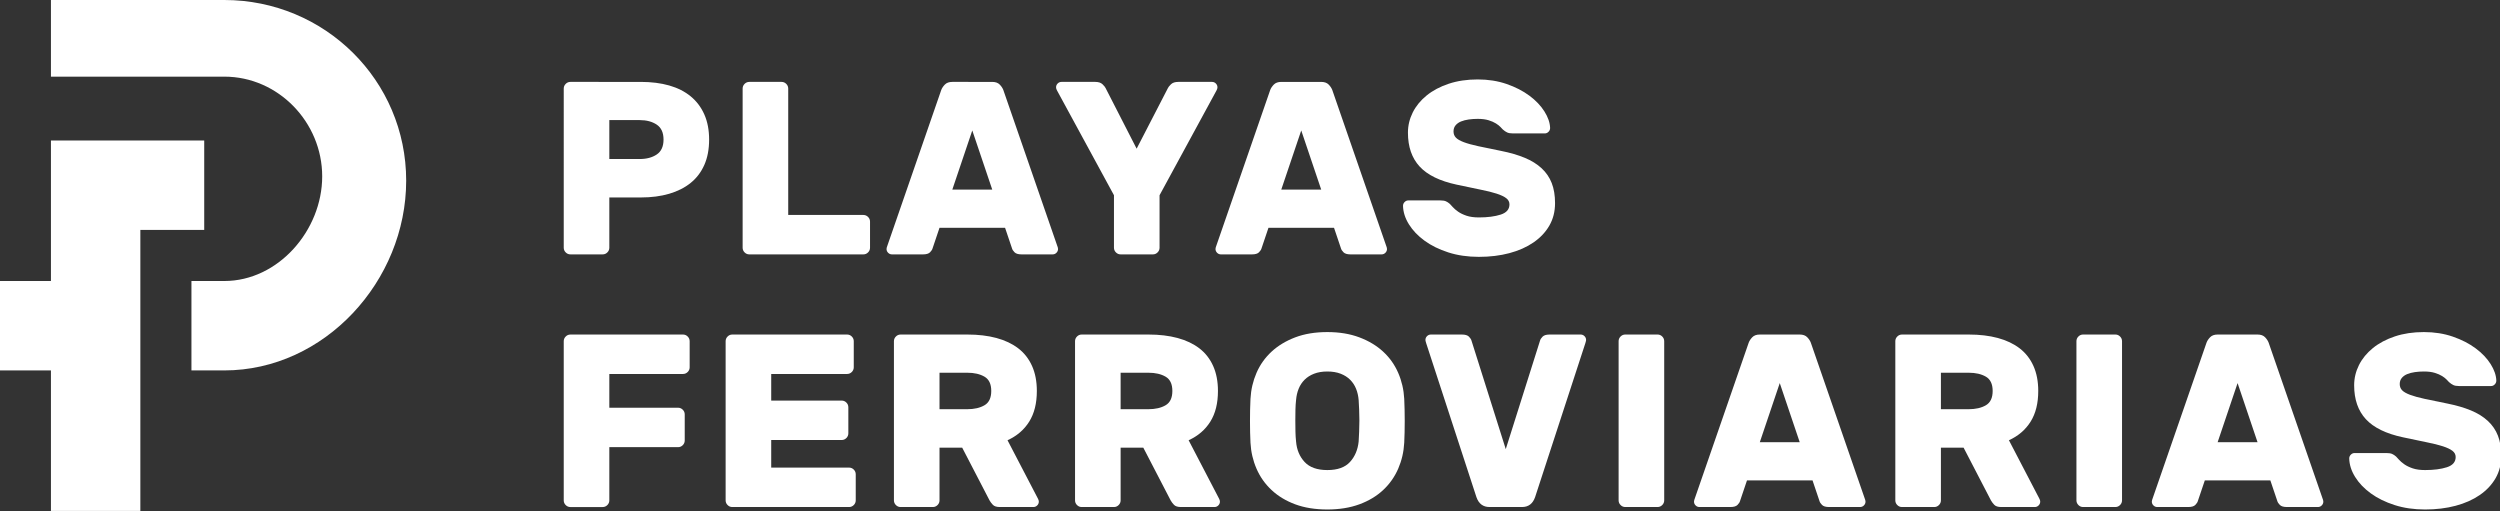
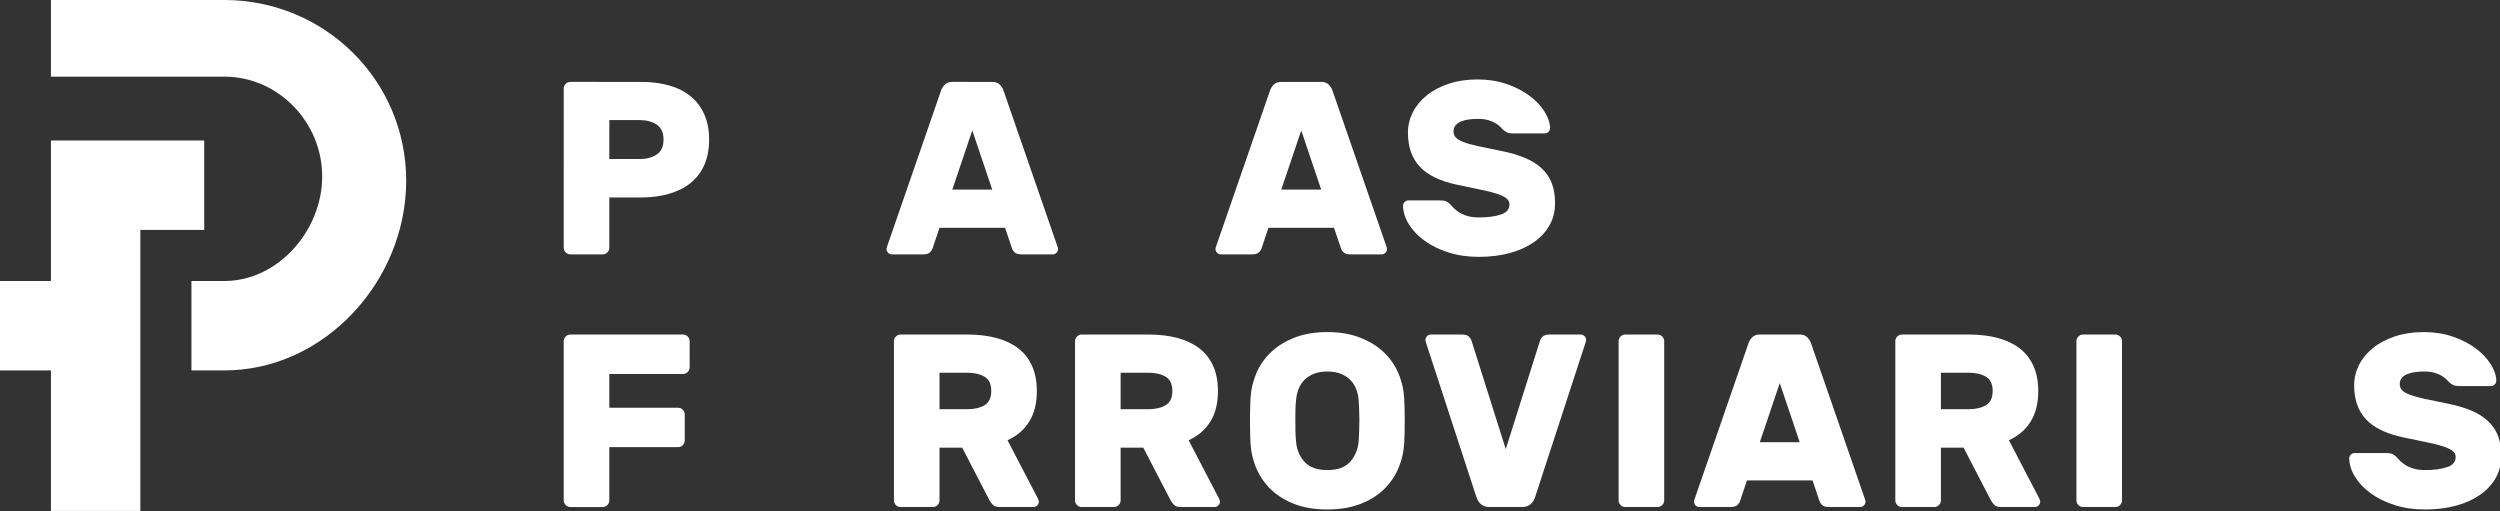
<svg xmlns="http://www.w3.org/2000/svg" version="1.1" id="Capa_1" x="0px" y="0px" width="1182.01px" height="241.75px" viewBox="0 0 1182.01 241.75" enable-background="new 0 0 1182.01 241.75" xml:space="preserve">
  <rect x="0" y="0" width="1182.01" height="241.75" fill="#333333" stroke="none" />
  <g>
    <g>
      <path fill="#FFFFFF" d="M303.004,38.723c4.97,0,9.437,0.564,13.398,1.689c3.961,1.126,7.34,2.836,10.136,5.126    c2.796,2.292,4.952,5.146,6.466,8.563c1.515,3.419,2.272,7.38,2.272,11.883c0,4.584-0.757,8.583-2.272,12    c-1.514,3.419-3.669,6.253-6.466,8.505c-2.796,2.253-6.175,3.961-10.136,5.126c-3.961,1.165-8.428,1.748-13.398,1.748h-14.913    v23.767c0,0.855-0.311,1.593-0.932,2.213c-0.623,0.623-1.36,0.932-2.213,0.932h-15.262c-0.855,0-1.593-0.31-2.213-0.932    c-0.623-0.621-0.932-1.358-0.932-2.213V41.868c0-0.854,0.31-1.591,0.932-2.213c0.621-0.621,1.358-0.932,2.213-0.932H303.004z     M288.091,75.188h14.33c3.262,0,5.96-0.717,8.097-2.155c2.135-1.437,3.204-3.787,3.204-7.049c0-3.262-1.068-5.61-3.204-7.048    c-2.137-1.436-4.835-2.155-8.097-2.155h-14.33V75.188z" />
-       <path fill="#FFFFFF" d="M408.206,101.635c0.854,0,1.591,0.311,2.214,0.932c0.621,0.623,0.932,1.36,0.932,2.213v12.35    c0,0.855-0.311,1.593-0.932,2.213c-0.623,0.623-1.36,0.932-2.214,0.932h-53.941c-0.855,0-1.593-0.31-2.213-0.932    c-0.623-0.621-0.932-1.358-0.932-2.213V41.868c0-0.854,0.31-1.591,0.932-2.213c0.621-0.621,1.358-0.932,2.213-0.932h15.262    c0.854,0,1.591,0.311,2.213,0.932c0.621,0.623,0.932,1.36,0.932,2.213v59.767H408.206z" />
      <path fill="#FFFFFF" d="M469.137,38.723c1.553,0,2.738,0.428,3.553,1.281c0.816,0.856,1.378,1.709,1.689,2.563l25.398,73.397    c0.31,0.777,0.466,1.36,0.466,1.748c0,0.699-0.253,1.301-0.757,1.806c-0.506,0.506-1.106,0.757-1.806,0.757h-14.679    c-1.555,0-2.662-0.33-3.321-0.99c-0.661-0.659-1.068-1.3-1.223-1.922l-3.262-9.67h-30.99l-3.262,9.67    c-0.157,0.623-0.564,1.263-1.223,1.922c-0.661,0.661-1.768,0.99-3.321,0.99H421.72c-0.699,0-1.302-0.251-1.806-0.757    c-0.506-0.504-0.757-1.107-0.757-1.806c0-0.388,0.154-0.97,0.466-1.748l25.398-73.397c0.31-0.854,0.874-1.708,1.689-2.563    c0.815-0.854,1.999-1.281,3.553-1.281H469.137z M450.263,89.635h18.874L459.7,61.674L450.263,89.635z" />
-       <path fill="#FFFFFF" d="M548.242,117.13c0,0.855-0.312,1.593-0.932,2.213c-0.623,0.623-1.36,0.932-2.214,0.932h-15.262    c-0.855,0-1.593-0.31-2.214-0.932c-0.623-0.621-0.932-1.358-0.932-2.213V92.314L499.776,42.8    c-0.312-0.542-0.466-1.049-0.466-1.515c0-0.699,0.251-1.3,0.757-1.806c0.504-0.504,1.106-0.757,1.806-0.757h15.961    c1.553,0,2.718,0.39,3.495,1.165c0.775,0.777,1.242,1.36,1.398,1.748l14.68,28.66l14.796-28.66    c0.155-0.388,0.621-0.97,1.398-1.748c0.775-0.775,1.94-1.165,3.495-1.165h15.961c0.699,0,1.299,0.253,1.806,0.757    c0.504,0.506,0.757,1.106,0.757,1.806c0,0.466-0.157,0.972-0.466,1.515l-26.912,49.514V117.13z" />
      <path fill="#FFFFFF" d="M624.668,38.723c1.553,0,2.738,0.428,3.555,1.281c0.814,0.856,1.377,1.709,1.689,2.563l25.396,73.397    c0.311,0.777,0.467,1.36,0.467,1.748c0,0.699-0.254,1.301-0.758,1.806c-0.506,0.506-1.107,0.757-1.805,0.757h-14.68    c-1.555,0-2.662-0.33-3.32-0.99c-0.662-0.659-1.07-1.3-1.225-1.922l-3.262-9.67h-30.99l-3.262,9.67    c-0.157,0.623-0.564,1.263-1.223,1.922c-0.661,0.661-1.768,0.99-3.321,0.99h-14.679c-0.699,0-1.302-0.251-1.806-0.757    c-0.506-0.504-0.757-1.107-0.757-1.806c0-0.388,0.154-0.97,0.466-1.748l25.398-73.397c0.309-0.854,0.874-1.708,1.69-2.563    c0.814-0.854,1.998-1.281,3.553-1.281H624.668z M605.795,89.635h18.873l-9.436-27.961L605.795,89.635z" />
      <path fill="#FFFFFF" d="M698.648,37.558c4.97,0,9.533,0.719,13.689,2.155c4.154,1.438,7.747,3.282,10.776,5.534    c3.029,2.254,5.397,4.739,7.106,7.457c1.708,2.72,2.602,5.321,2.68,7.806c0,0.699-0.253,1.302-0.757,1.806    c-0.506,0.506-1.068,0.757-1.689,0.757h-15.262c-1.089,0-1.963-0.155-2.622-0.466c-0.66-0.31-1.34-0.775-2.038-1.398    c-0.233-0.233-0.603-0.621-1.107-1.165c-0.506-0.542-1.223-1.107-2.155-1.689c-0.932-0.583-2.097-1.087-3.495-1.515    c-1.397-0.426-3.107-0.641-5.126-0.641c-1.477,0-2.895,0.098-4.252,0.291c-1.36,0.195-2.563,0.506-3.612,0.932    c-1.048,0.428-1.904,1.03-2.563,1.806c-0.661,0.777-0.99,1.747-0.99,2.913c0,1.165,0.367,2.137,1.106,2.913    c0.737,0.777,1.98,1.496,3.729,2.155c1.747,0.661,4.058,1.301,6.932,1.922c2.872,0.623,6.446,1.359,10.719,2.213    c4.271,0.855,7.998,1.942,11.184,3.262c3.185,1.321,5.844,2.971,7.98,4.951c2.136,1.98,3.729,4.311,4.777,6.99    c1.048,2.68,1.572,5.845,1.572,9.495c0,3.961-0.894,7.497-2.68,10.602c-1.787,3.107-4.292,5.767-7.515,7.98    c-3.224,2.213-7.03,3.903-11.417,5.068c-4.389,1.165-9.186,1.748-14.388,1.748c-5.283,0-10.098-0.699-14.447-2.097    c-4.351-1.398-8.097-3.242-11.242-5.534c-3.146-2.29-5.612-4.874-7.398-7.748c-1.787-2.873-2.72-5.785-2.796-8.738    c0-0.699,0.251-1.3,0.758-1.806c0.504-0.504,1.066-0.757,1.688-0.757h15.263c1.087,0,1.94,0.136,2.563,0.408    c0.621,0.273,1.242,0.681,1.864,1.223c0.31,0.311,0.775,0.815,1.398,1.515c0.62,0.699,1.456,1.418,2.505,2.155    c1.048,0.739,2.368,1.38,3.961,1.922c1.591,0.544,3.554,0.815,5.884,0.815c4.115,0,7.553-0.446,10.311-1.34    c2.756-0.892,4.136-2.505,4.136-4.835c0-1.165-0.506-2.135-1.515-2.913c-1.011-0.775-2.525-1.495-4.544-2.155    c-2.021-0.659-4.602-1.3-7.747-1.922c-3.146-0.621-6.855-1.398-11.126-2.33c-8.001-1.708-13.847-4.562-17.534-8.563    c-3.69-4-5.534-9.338-5.534-16.019c0-3.339,0.758-6.524,2.271-9.554c1.515-3.029,3.709-5.708,6.583-8.039    c2.872-2.33,6.35-4.174,10.427-5.534C689.037,38.238,693.599,37.558,698.648,37.558z" />
      <path fill="#FFFFFF" d="M322.926,158.17c0.854,0,1.591,0.312,2.214,0.932c0.621,0.623,0.932,1.36,0.932,2.214v12.35    c0,0.855-0.312,1.593-0.932,2.214c-0.623,0.622-1.36,0.932-2.214,0.932h-34.834v15.961h32.504c0.854,0,1.591,0.312,2.214,0.932    c0.621,0.623,0.932,1.36,0.932,2.214v12.35c0,0.855-0.312,1.593-0.932,2.214c-0.623,0.622-1.36,0.932-2.214,0.932h-32.504v25.165    c0,0.855-0.311,1.593-0.932,2.214c-0.623,0.622-1.36,0.932-2.213,0.932h-15.262c-0.855,0-1.593-0.31-2.213-0.932    c-0.623-0.621-0.932-1.358-0.932-2.214v-75.262c0-0.854,0.31-1.591,0.932-2.214c0.621-0.62,1.358-0.932,2.213-0.932H322.926z" />
-       <path fill="#FFFFFF" d="M401.449,221.082c0.854,0,1.591,0.312,2.213,0.932c0.621,0.623,0.932,1.36,0.932,2.214v12.35    c0,0.855-0.312,1.593-0.932,2.214c-0.623,0.622-1.36,0.932-2.213,0.932h-55.223c-0.855,0-1.593-0.31-2.213-0.932    c-0.623-0.621-0.932-1.358-0.932-2.214v-75.262c0-0.854,0.31-1.591,0.932-2.214c0.621-0.62,1.358-0.932,2.213-0.932h54.291    c0.854,0,1.591,0.312,2.213,0.932c0.621,0.623,0.932,1.36,0.932,2.214v12.35c0,0.855-0.311,1.593-0.932,2.214    c-0.623,0.622-1.36,0.932-2.213,0.932h-35.883v12.582h33.32c0.854,0,1.591,0.312,2.213,0.933c0.621,0.622,0.932,1.359,0.932,2.213    v12.35c0,0.855-0.312,1.593-0.932,2.214c-0.623,0.622-1.36,0.932-2.213,0.932h-33.32v13.049H401.449z" />
      <path fill="#FFFFFF" d="M457.369,158.17c5.126,0,9.708,0.544,13.748,1.631c4.038,1.089,7.474,2.72,10.311,4.894    c2.834,2.175,5.01,4.951,6.524,8.33c1.515,3.378,2.272,7.321,2.272,11.825c0,5.825-1.205,10.66-3.611,14.505    c-2.409,3.844-5.825,6.776-10.252,8.796l14.446,27.728c0.233,0.466,0.35,0.894,0.35,1.281c0,0.699-0.253,1.302-0.757,1.807    c-0.506,0.506-1.107,0.757-1.806,0.757h-15.845c-1.555,0-2.661-0.35-3.32-1.049c-0.661-0.699-1.185-1.397-1.573-2.097    l-12.932-24.932h-10.718v24.932c0,0.855-0.311,1.593-0.932,2.214c-0.623,0.622-1.36,0.932-2.213,0.932h-15.262    c-0.855,0-1.593-0.31-2.213-0.932c-0.623-0.621-0.932-1.358-0.932-2.214v-75.262c0-0.854,0.31-1.591,0.932-2.214    c0.621-0.62,1.358-0.932,2.213-0.932H457.369z M444.204,193.471h13.165c3.262,0,5.96-0.621,8.097-1.864    c2.135-1.241,3.204-3.495,3.204-6.757c0-3.263-1.068-5.515-3.204-6.758c-2.137-1.241-4.835-1.864-8.097-1.864h-13.165V193.471z" />
      <path fill="#FFFFFF" d="M542.999,158.17c5.126,0,9.708,0.544,13.748,1.631c4.038,1.089,7.474,2.72,10.311,4.894    c2.834,2.175,5.01,4.951,6.524,8.33c1.515,3.378,2.272,7.321,2.272,11.825c0,5.825-1.205,10.66-3.611,14.505    c-2.409,3.844-5.825,6.776-10.252,8.796l14.446,27.728c0.233,0.466,0.35,0.894,0.35,1.281c0,0.699-0.253,1.302-0.757,1.807    c-0.506,0.506-1.107,0.757-1.806,0.757h-15.845c-1.555,0-2.661-0.35-3.32-1.049c-0.661-0.699-1.185-1.397-1.573-2.097    l-12.932-24.932h-10.718v24.932c0,0.855-0.311,1.593-0.932,2.214c-0.623,0.622-1.36,0.932-2.213,0.932h-15.262    c-0.855,0-1.593-0.31-2.213-0.932c-0.623-0.621-0.932-1.358-0.932-2.214v-75.262c0-0.854,0.31-1.591,0.932-2.214    c0.621-0.62,1.358-0.932,2.213-0.932H542.999z M529.833,193.471h13.165c3.262,0,5.96-0.621,8.097-1.864    c2.135-1.241,3.204-3.495,3.204-6.757c0-3.263-1.068-5.515-3.204-6.758c-2.137-1.241-4.835-1.864-8.097-1.864h-13.165V193.471z" />
      <path fill="#FFFFFF" d="M591.23,188.577c0.233-4.349,1.183-8.446,2.854-12.291c1.669-3.845,4.038-7.183,7.106-10.02    c3.067-2.834,6.796-5.086,11.185-6.757c4.387-1.669,9.455-2.505,15.204-2.505c5.668,0,10.718,0.836,15.146,2.505    c4.427,1.671,8.173,3.923,11.242,6.757c3.067,2.837,5.436,6.175,7.107,10.02c1.669,3.845,2.621,7.942,2.854,12.291    c0.155,3.341,0.233,6.836,0.233,10.485c0,3.652-0.078,7.068-0.233,10.253c-0.232,4.351-1.185,8.446-2.854,12.291    c-1.672,3.845-4.04,7.205-7.107,10.077c-3.069,2.875-6.815,5.126-11.242,6.758c-4.428,1.631-9.478,2.446-15.146,2.446    c-5.749,0-10.817-0.815-15.204-2.446c-4.389-1.632-8.117-3.883-11.185-6.758c-3.069-2.872-5.437-6.232-7.106-10.077    c-1.671-3.845-2.622-7.94-2.854-12.291c-0.156-3.185-0.233-6.601-0.233-10.253C590.998,195.413,591.074,191.918,591.23,188.577z     M642.376,208.732c0.076-1.397,0.154-2.95,0.232-4.66c0.077-1.707,0.117-3.455,0.117-5.242c0-1.786-0.04-3.514-0.117-5.185    c-0.078-1.67-0.156-3.164-0.232-4.485c-0.156-1.94-0.564-3.729-1.224-5.359c-0.66-1.631-1.593-3.047-2.796-4.252    c-1.205-1.204-2.699-2.156-4.485-2.854c-1.788-0.699-3.885-1.049-6.291-1.049c-2.408,0-4.506,0.35-6.291,1.049    c-1.788,0.698-3.282,1.65-4.486,2.854c-1.205,1.205-2.137,2.621-2.796,4.252c-0.66,1.631-1.068,3.419-1.223,5.359    c-0.157,1.321-0.253,2.815-0.292,4.485c-0.04,1.671-0.058,3.398-0.058,5.185c0,1.787,0.018,3.535,0.058,5.242    c0.039,1.71,0.135,3.263,0.292,4.66c0.31,3.885,1.648,7.106,4.019,9.67c2.369,2.563,5.96,3.845,10.777,3.845    c4.814,0,8.388-1.281,10.718-3.845S641.986,212.617,642.376,208.732z" />
      <path fill="#FFFFFF" d="M704.239,239.723c-3.029,0-5.088-1.553-6.175-4.66l-23.767-72.815c-0.157-0.542-0.254-0.892-0.292-1.048    c-0.04-0.155-0.058-0.31-0.058-0.466c0-0.699,0.251-1.3,0.757-1.807c0.504-0.504,1.106-0.757,1.806-0.757h14.68    c1.553,0,2.659,0.331,3.32,0.99c0.659,0.661,1.066,1.302,1.224,1.922l16.193,51.262l16.194-51.262    c0.155-0.62,0.563-1.261,1.224-1.922c0.659-0.659,1.766-0.99,3.32-0.99h14.68c0.698,0,1.3,0.253,1.806,0.757    c0.504,0.507,0.757,1.107,0.757,1.807c0,0.156-0.02,0.311-0.058,0.466c-0.04,0.156-0.137,0.506-0.292,1.048l-23.767,72.815    c-1.089,3.107-3.146,4.66-6.175,4.66H704.239z" />
      <path fill="#FFFFFF" d="M768.432,239.723c-0.855,0-1.593-0.31-2.214-0.932c-0.622-0.621-0.932-1.358-0.932-2.214v-75.262    c0-0.854,0.31-1.591,0.932-2.214c0.621-0.62,1.358-0.932,2.214-0.932h15.262c0.854,0,1.592,0.312,2.214,0.932    c0.621,0.623,0.933,1.36,0.933,2.214v75.262c0,0.855-0.312,1.593-0.933,2.214c-0.622,0.622-1.359,0.932-2.214,0.932H768.432z" />
      <path fill="#FFFFFF" d="M850.916,158.17c1.553,0,2.738,0.428,3.554,1.281c0.815,0.855,1.378,1.71,1.689,2.563l25.397,73.397    c0.31,0.777,0.466,1.359,0.466,1.747c0,0.699-0.253,1.302-0.757,1.807c-0.506,0.506-1.107,0.757-1.806,0.757h-14.68    c-1.555,0-2.662-0.329-3.32-0.99c-0.661-0.659-1.069-1.3-1.224-1.923l-3.262-9.669h-30.99l-3.263,9.669    c-0.156,0.623-0.563,1.264-1.223,1.923c-0.661,0.661-1.768,0.99-3.32,0.99h-14.68c-0.699,0-1.302-0.251-1.806-0.757    c-0.506-0.505-0.758-1.107-0.758-1.807c0-0.388,0.155-0.97,0.467-1.747l25.397-73.397c0.31-0.854,0.874-1.708,1.689-2.563    c0.815-0.854,1.999-1.281,3.553-1.281H850.916z M832.042,209.082h18.874l-9.437-27.961L832.042,209.082z" />
      <path fill="#FFFFFF" d="M930.836,158.17c5.127,0,9.708,0.544,13.748,1.631c4.037,1.089,7.475,2.72,10.311,4.894    c2.834,2.175,5.01,4.951,6.524,8.33c1.515,3.378,2.271,7.321,2.271,11.825c0,5.825-1.205,10.66-3.611,14.505    c-2.408,3.844-5.825,6.776-10.253,8.796l14.447,27.728c0.232,0.466,0.349,0.894,0.349,1.281c0,0.699-0.253,1.302-0.757,1.807    c-0.506,0.506-1.106,0.757-1.806,0.757h-15.845c-1.555,0-2.661-0.35-3.32-1.049c-0.661-0.699-1.186-1.397-1.573-2.097    l-12.932-24.932h-10.718v24.932c0,0.855-0.312,1.593-0.933,2.214c-0.622,0.622-1.359,0.932-2.214,0.932h-15.262    c-0.855,0-1.593-0.31-2.214-0.932c-0.622-0.621-0.932-1.358-0.932-2.214v-75.262c0-0.854,0.31-1.591,0.932-2.214    c0.621-0.62,1.358-0.932,2.214-0.932H930.836z M917.672,193.471h13.164c3.263,0,5.96-0.621,8.098-1.864    c2.135-1.241,3.204-3.495,3.204-6.757c0-3.263-1.069-5.515-3.204-6.758c-2.138-1.241-4.835-1.864-8.098-1.864h-13.164V193.471z" />
      <path fill="#FFFFFF" d="M984.894,239.723c-0.855,0-1.593-0.31-2.214-0.932c-0.622-0.621-0.932-1.358-0.932-2.214v-75.262    c0-0.854,0.31-1.591,0.932-2.214c0.621-0.62,1.358-0.932,2.214-0.932h15.262c0.854,0,1.592,0.312,2.214,0.932    c0.621,0.623,0.933,1.36,0.933,2.214v75.262c0,0.855-0.312,1.593-0.933,2.214c-0.622,0.622-1.359,0.932-2.214,0.932H984.894z" />
-       <path fill="#FFFFFF" d="M1067.378,158.17c1.553,0,2.738,0.428,3.554,1.281c0.815,0.855,1.378,1.71,1.689,2.563l25.397,73.397    c0.31,0.777,0.466,1.359,0.466,1.747c0,0.699-0.253,1.302-0.757,1.807c-0.506,0.506-1.107,0.757-1.806,0.757h-14.68    c-1.555,0-2.662-0.329-3.32-0.99c-0.661-0.659-1.069-1.3-1.224-1.923l-3.262-9.669h-30.99l-3.263,9.669    c-0.156,0.623-0.563,1.264-1.223,1.923c-0.661,0.661-1.768,0.99-3.32,0.99h-14.68c-0.699,0-1.302-0.251-1.806-0.757    c-0.506-0.505-0.758-1.107-0.758-1.807c0-0.388,0.155-0.97,0.467-1.747l25.397-73.397c0.31-0.854,0.874-1.708,1.689-2.563    c0.815-0.854,1.999-1.281,3.553-1.281H1067.378z M1048.504,209.082h18.874l-9.437-27.961L1048.504,209.082z" />
      <path fill="#FFFFFF" d="M1146.019,157.005c4.97,0,9.533,0.719,13.689,2.155c4.154,1.438,7.747,3.282,10.776,5.534    c3.029,2.253,5.397,4.738,7.106,7.456c1.708,2.72,2.602,5.321,2.68,7.806c0,0.699-0.253,1.302-0.757,1.806    c-0.506,0.506-1.068,0.758-1.689,0.758h-15.262c-1.089,0-1.963-0.155-2.622-0.467c-0.66-0.309-1.34-0.775-2.038-1.397    c-0.233-0.233-0.603-0.621-1.107-1.165c-0.506-0.543-1.223-1.107-2.155-1.689c-0.932-0.582-2.097-1.087-3.495-1.515    c-1.397-0.426-3.107-0.641-5.126-0.641c-1.477,0-2.895,0.099-4.252,0.291c-1.36,0.195-2.563,0.506-3.612,0.933    c-1.048,0.428-1.904,1.03-2.563,1.806c-0.661,0.777-0.99,1.747-0.99,2.912s0.367,2.138,1.106,2.913    c0.737,0.777,1.98,1.496,3.729,2.155c1.747,0.66,4.058,1.302,6.932,1.922c2.872,0.623,6.446,1.36,10.719,2.214    c4.271,0.855,7.998,1.942,11.184,3.262c3.185,1.322,5.844,2.972,7.98,4.952c2.136,1.98,3.729,4.311,4.777,6.99    c1.048,2.68,1.572,5.845,1.572,9.495c0,3.961-0.894,7.496-2.68,10.602c-1.787,3.107-4.292,5.767-7.515,7.98    c-3.224,2.214-7.03,3.902-11.417,5.067c-4.389,1.166-9.186,1.748-14.388,1.748c-5.283,0-10.098-0.699-14.447-2.097    c-4.351-1.398-8.097-3.242-11.242-5.534c-3.146-2.29-5.612-4.873-7.398-7.748c-1.787-2.872-2.72-5.785-2.796-8.737    c0-0.699,0.251-1.3,0.758-1.806c0.504-0.505,1.066-0.758,1.688-0.758h15.263c1.087,0,1.94,0.137,2.563,0.408    c0.621,0.272,1.242,0.681,1.864,1.223c0.31,0.312,0.775,0.816,1.398,1.515c0.62,0.699,1.456,1.418,2.505,2.155    c1.048,0.739,2.368,1.38,3.961,1.923c1.591,0.544,3.554,0.815,5.884,0.815c4.115,0,7.553-0.446,10.311-1.34    c2.756-0.892,4.136-2.505,4.136-4.835c0-1.165-0.506-2.135-1.515-2.912c-1.011-0.776-2.525-1.495-4.544-2.155    c-2.021-0.659-4.602-1.3-7.747-1.923c-3.146-0.621-6.855-1.398-11.126-2.33c-8.001-1.707-13.847-4.562-17.534-8.563    c-3.69-4-5.534-9.339-5.534-16.02c0-3.339,0.758-6.524,2.271-9.554c1.515-3.029,3.709-5.709,6.583-8.039    c2.872-2.33,6.35-4.174,10.427-5.533C1136.407,157.686,1140.969,157.005,1146.019,157.005z" />
    </g>
    <g>
      <g>
        <path fill="#FFFFFF" d="M106.042,175.137H90.516v-42.275h15.526c25.534,0,46.293-23.986,46.293-49.475     c0-25.555-20.76-47.151-46.293-47.151H24.085V0h81.957c47.426,0,86.002,37.957,86.002,85.421     C192.044,132.826,153.467,175.137,106.042,175.137z" />
      </g>
      <polygon fill="#FFFFFF" points="24.085,66.431 24.085,132.862 -0.072,132.862 -0.072,175.137 24.085,175.137 24.085,241.567     66.359,241.567 66.359,108.705 96.555,108.705 96.555,66.431   " />
    </g>
  </g>
</svg>